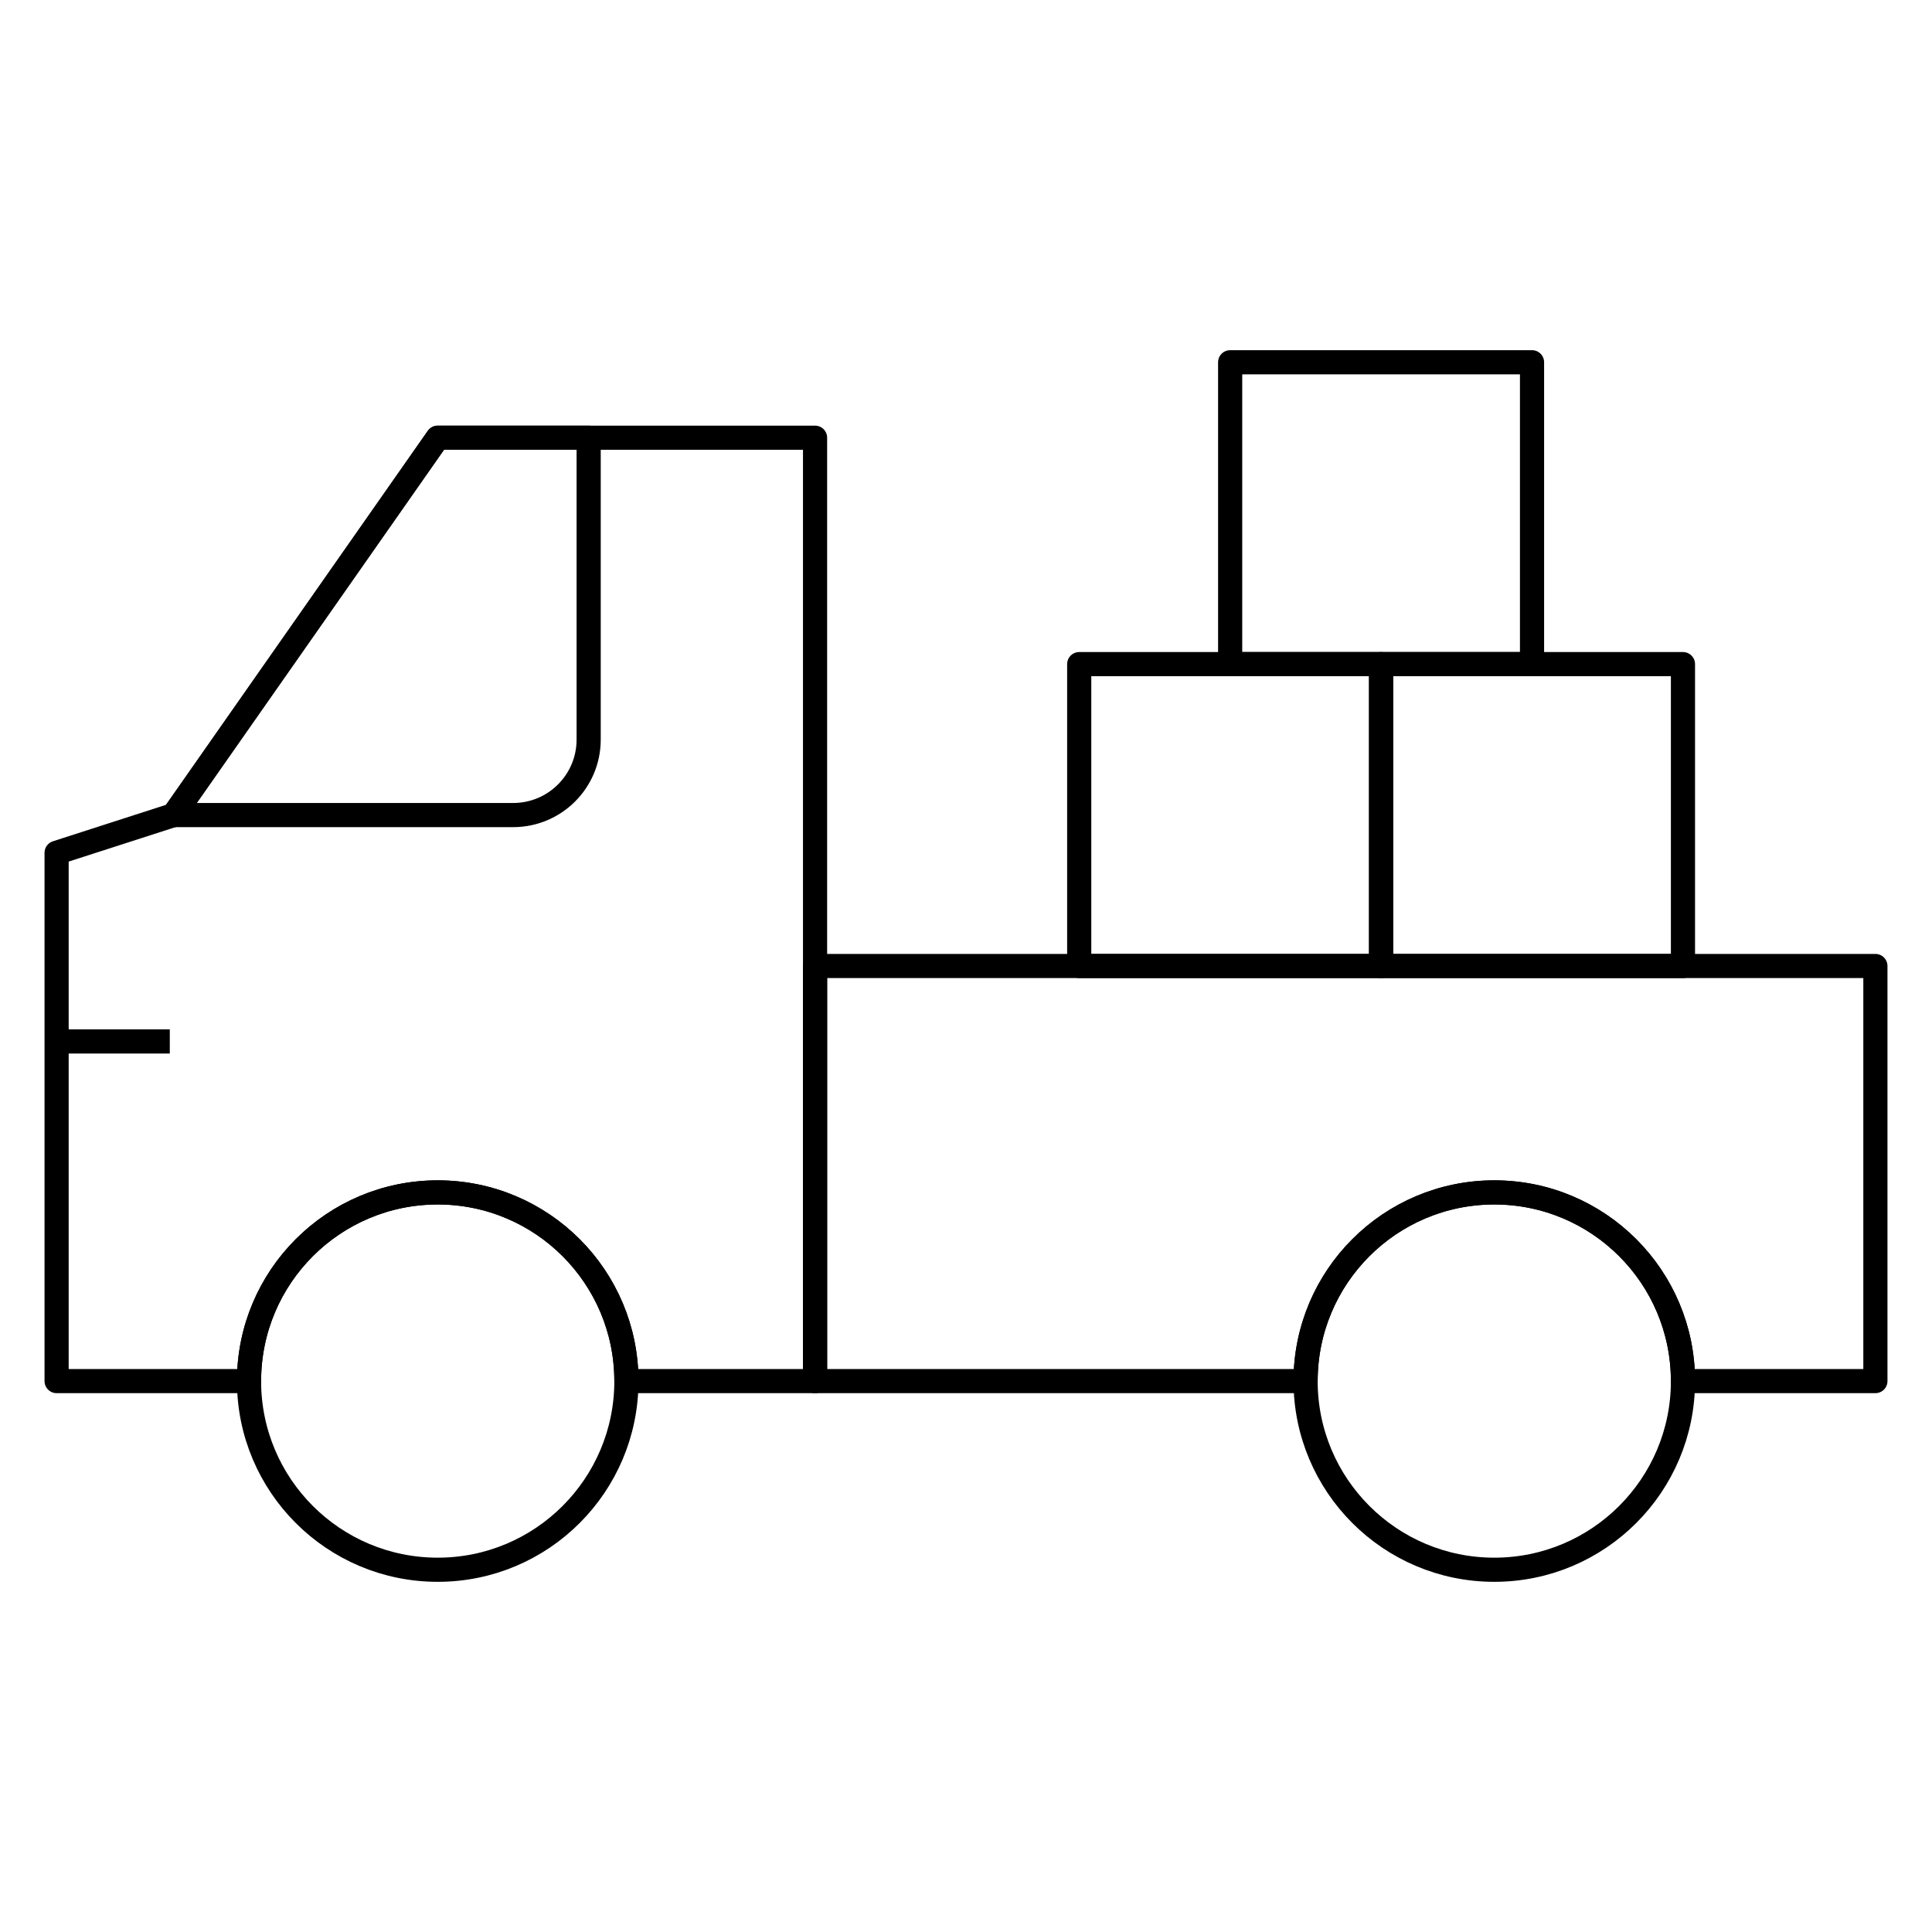
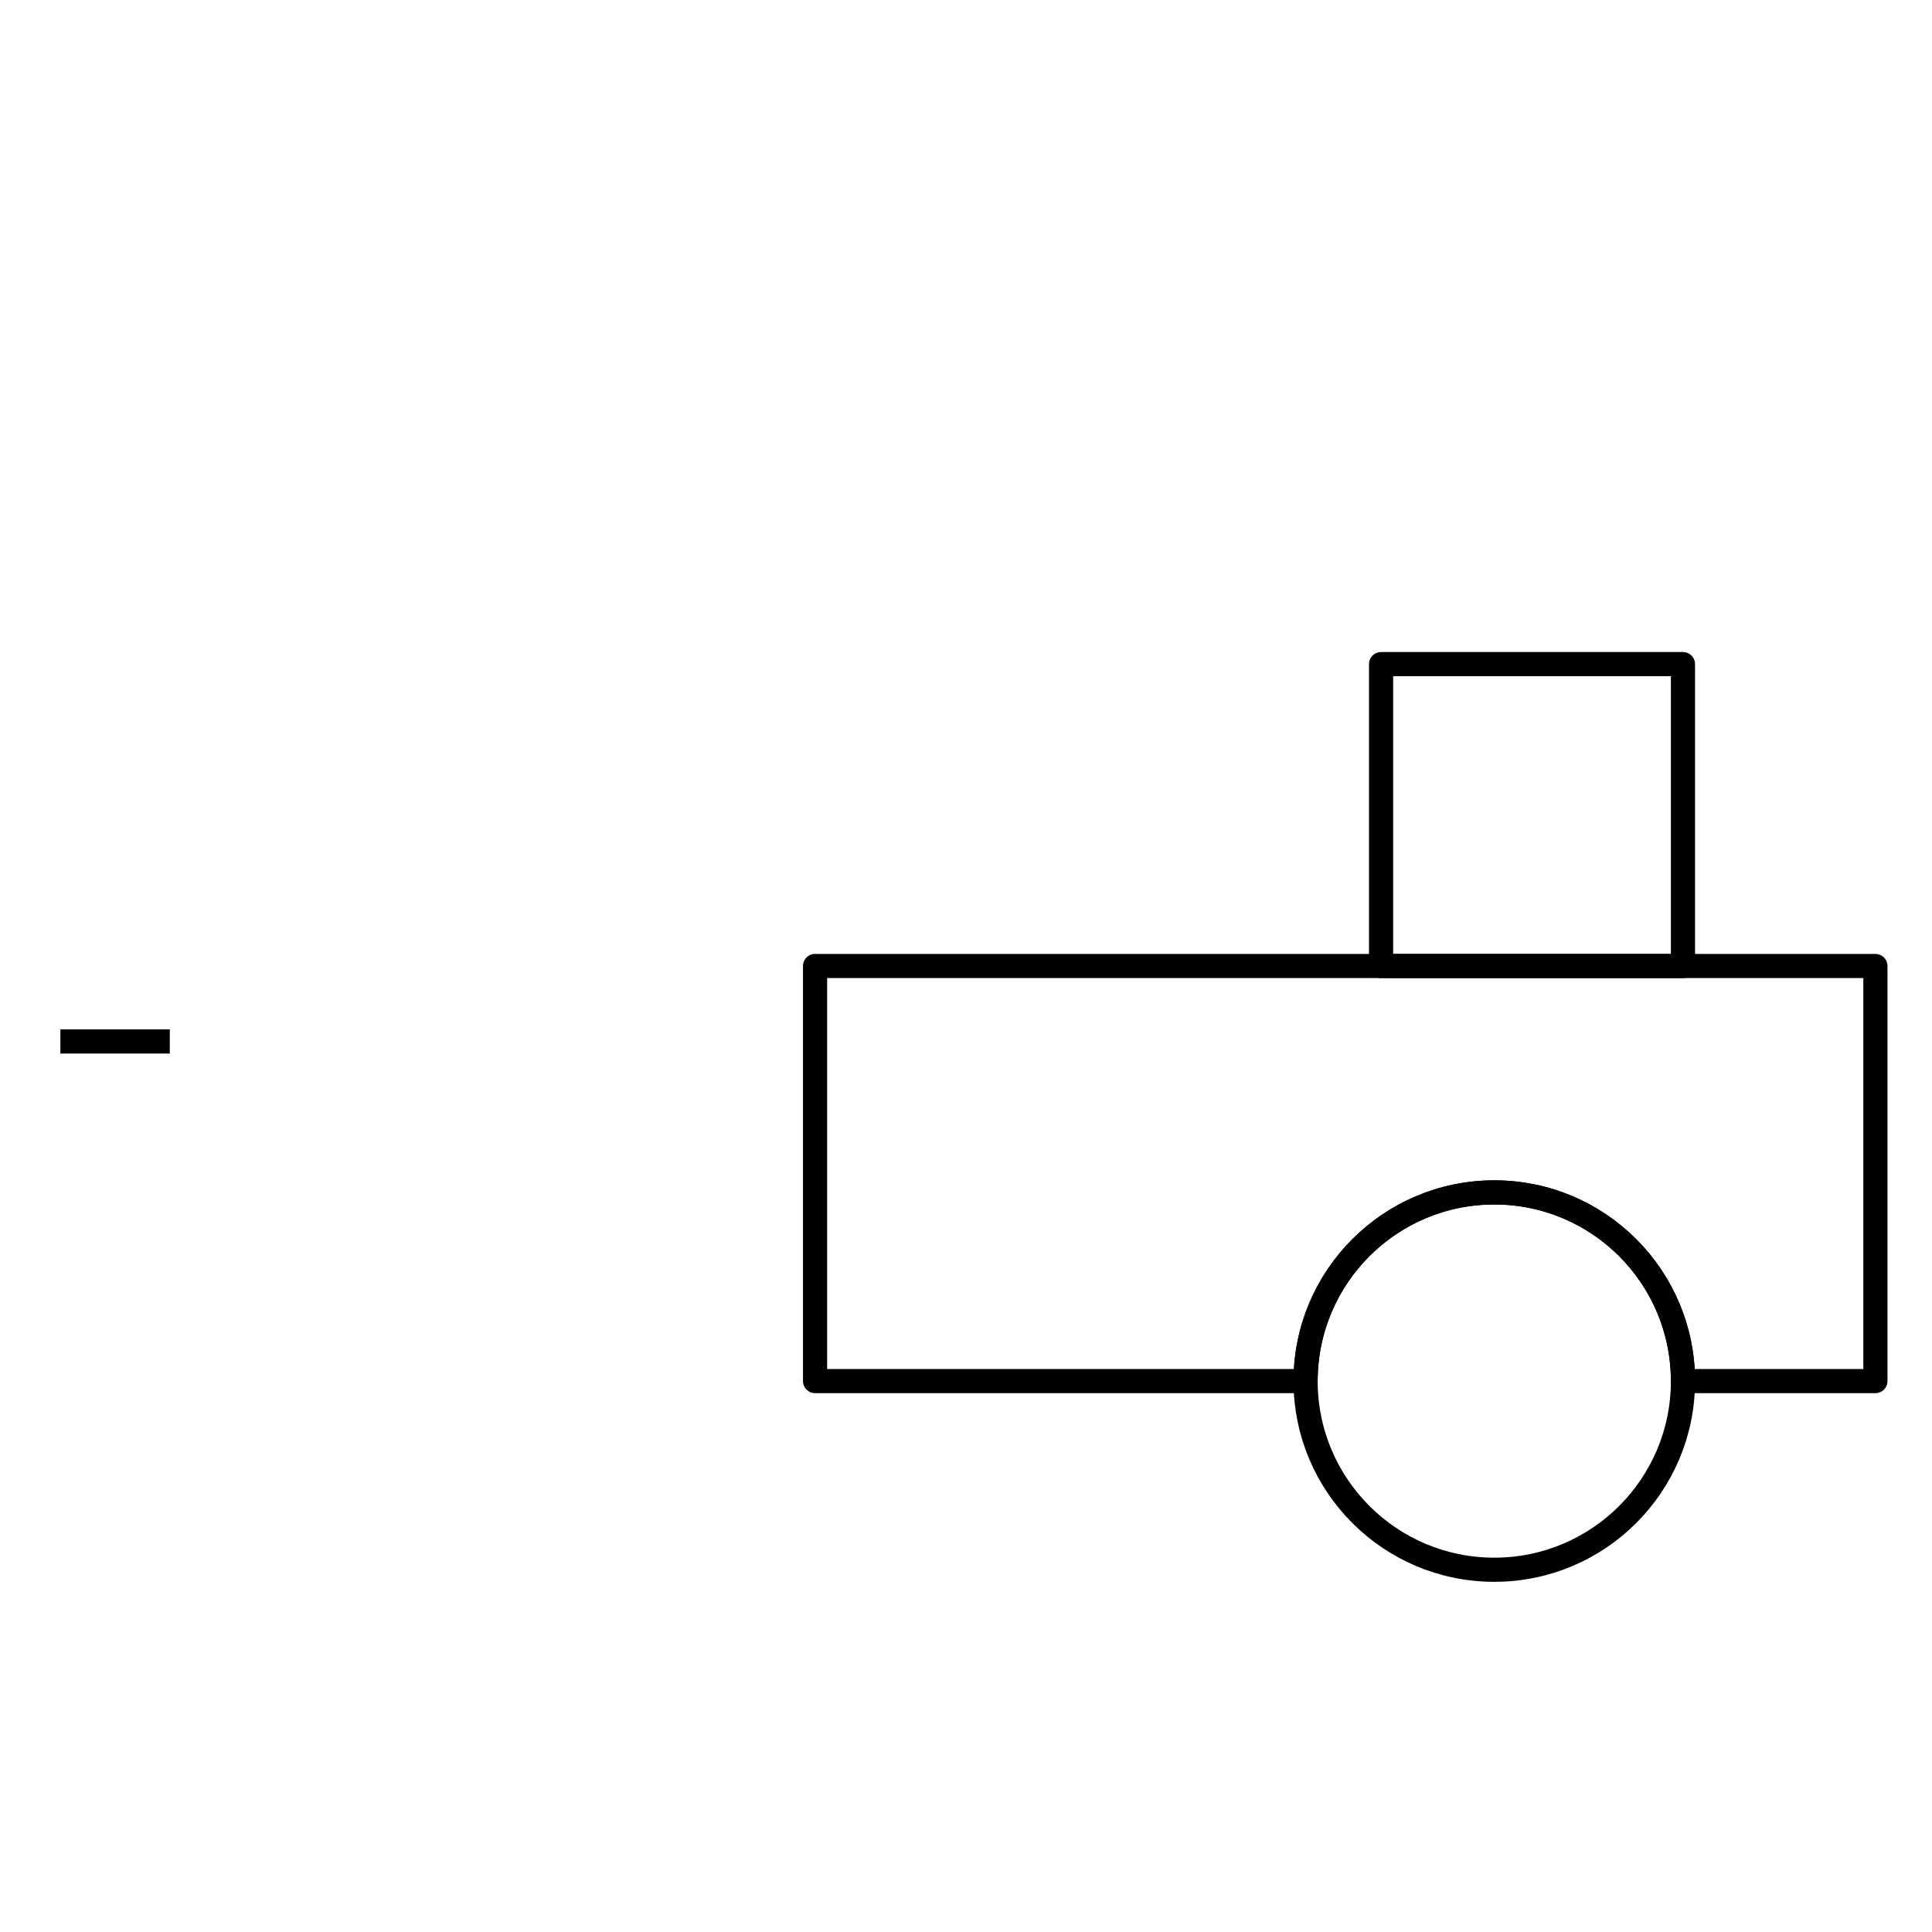
<svg xmlns="http://www.w3.org/2000/svg" width="80" height="80" viewBox="0 0 80 80" fill="none">
  <path d="M54.062 57.188C54.062 61.502 57.56 65 61.875 65C66.19 65 69.688 61.502 69.688 57.188C69.688 52.873 66.19 49.375 61.875 49.375C57.56 49.375 54.062 52.873 54.062 57.188Z" stroke="#394150" style="stroke:#394150;stroke:color(display-p3 0.224 0.255 0.314);stroke-opacity:1;" stroke-miterlimit="10" stroke-linejoin="round" />
-   <path d="M10.312 57.188C10.312 61.502 13.81 65 18.125 65C22.44 65 25.938 61.502 25.938 57.188C25.938 52.873 22.44 49.375 18.125 49.375C13.81 49.375 10.312 52.873 10.312 57.188Z" stroke="#394150" style="stroke:#394150;stroke:color(display-p3 0.224 0.255 0.314);stroke-opacity:1;" stroke-miterlimit="10" stroke-linejoin="round" />
-   <path d="M24.375 18.125V30.625C24.375 32.351 22.976 33.75 21.25 33.75H7.188L18.125 18.125H24.375Z" stroke="#394150" style="stroke:#394150;stroke:color(display-p3 0.224 0.255 0.314);stroke-opacity:1;" stroke-miterlimit="10" stroke-linejoin="round" />
-   <path d="M7.188 33.75L18.125 18.125H33.75V57.188H25.938C25.938 52.873 22.44 49.375 18.125 49.375C13.81 49.375 10.312 52.873 10.312 57.188H2.344V35.312L7.188 33.75Z" stroke="#394150" style="stroke:#394150;stroke:color(display-p3 0.224 0.255 0.314);stroke-opacity:1;" stroke-miterlimit="10" stroke-linejoin="round" />
  <path d="M77.656 57.188H69.688C69.688 52.873 66.19 49.375 61.875 49.375C57.56 49.375 54.062 52.873 54.062 57.188H33.75V40H77.656V57.188Z" stroke="#394150" style="stroke:#394150;stroke:color(display-p3 0.224 0.255 0.314);stroke-opacity:1;" stroke-miterlimit="10" stroke-linejoin="round" />
  <path d="M7.031 43.125H2.5" stroke="#394150" style="stroke:#394150;stroke:color(display-p3 0.224 0.255 0.314);stroke-opacity:1;" stroke-miterlimit="10" stroke-linejoin="round" />
-   <path d="M44.688 40H57.188V27.5H44.688V40Z" stroke="#394150" style="stroke:#394150;stroke:color(display-p3 0.224 0.255 0.314);stroke-opacity:1;" stroke-miterlimit="10" stroke-linejoin="round" />
  <path d="M57.188 40H69.688V27.5H57.188V40Z" stroke="#394150" style="stroke:#394150;stroke:color(display-p3 0.224 0.255 0.314);stroke-opacity:1;" stroke-miterlimit="10" stroke-linejoin="round" />
-   <path d="M50.938 27.5H63.438V15H50.938V27.5Z" stroke="#394150" style="stroke:#394150;stroke:color(display-p3 0.224 0.255 0.314);stroke-opacity:1;" stroke-miterlimit="10" stroke-linejoin="round" />
</svg>